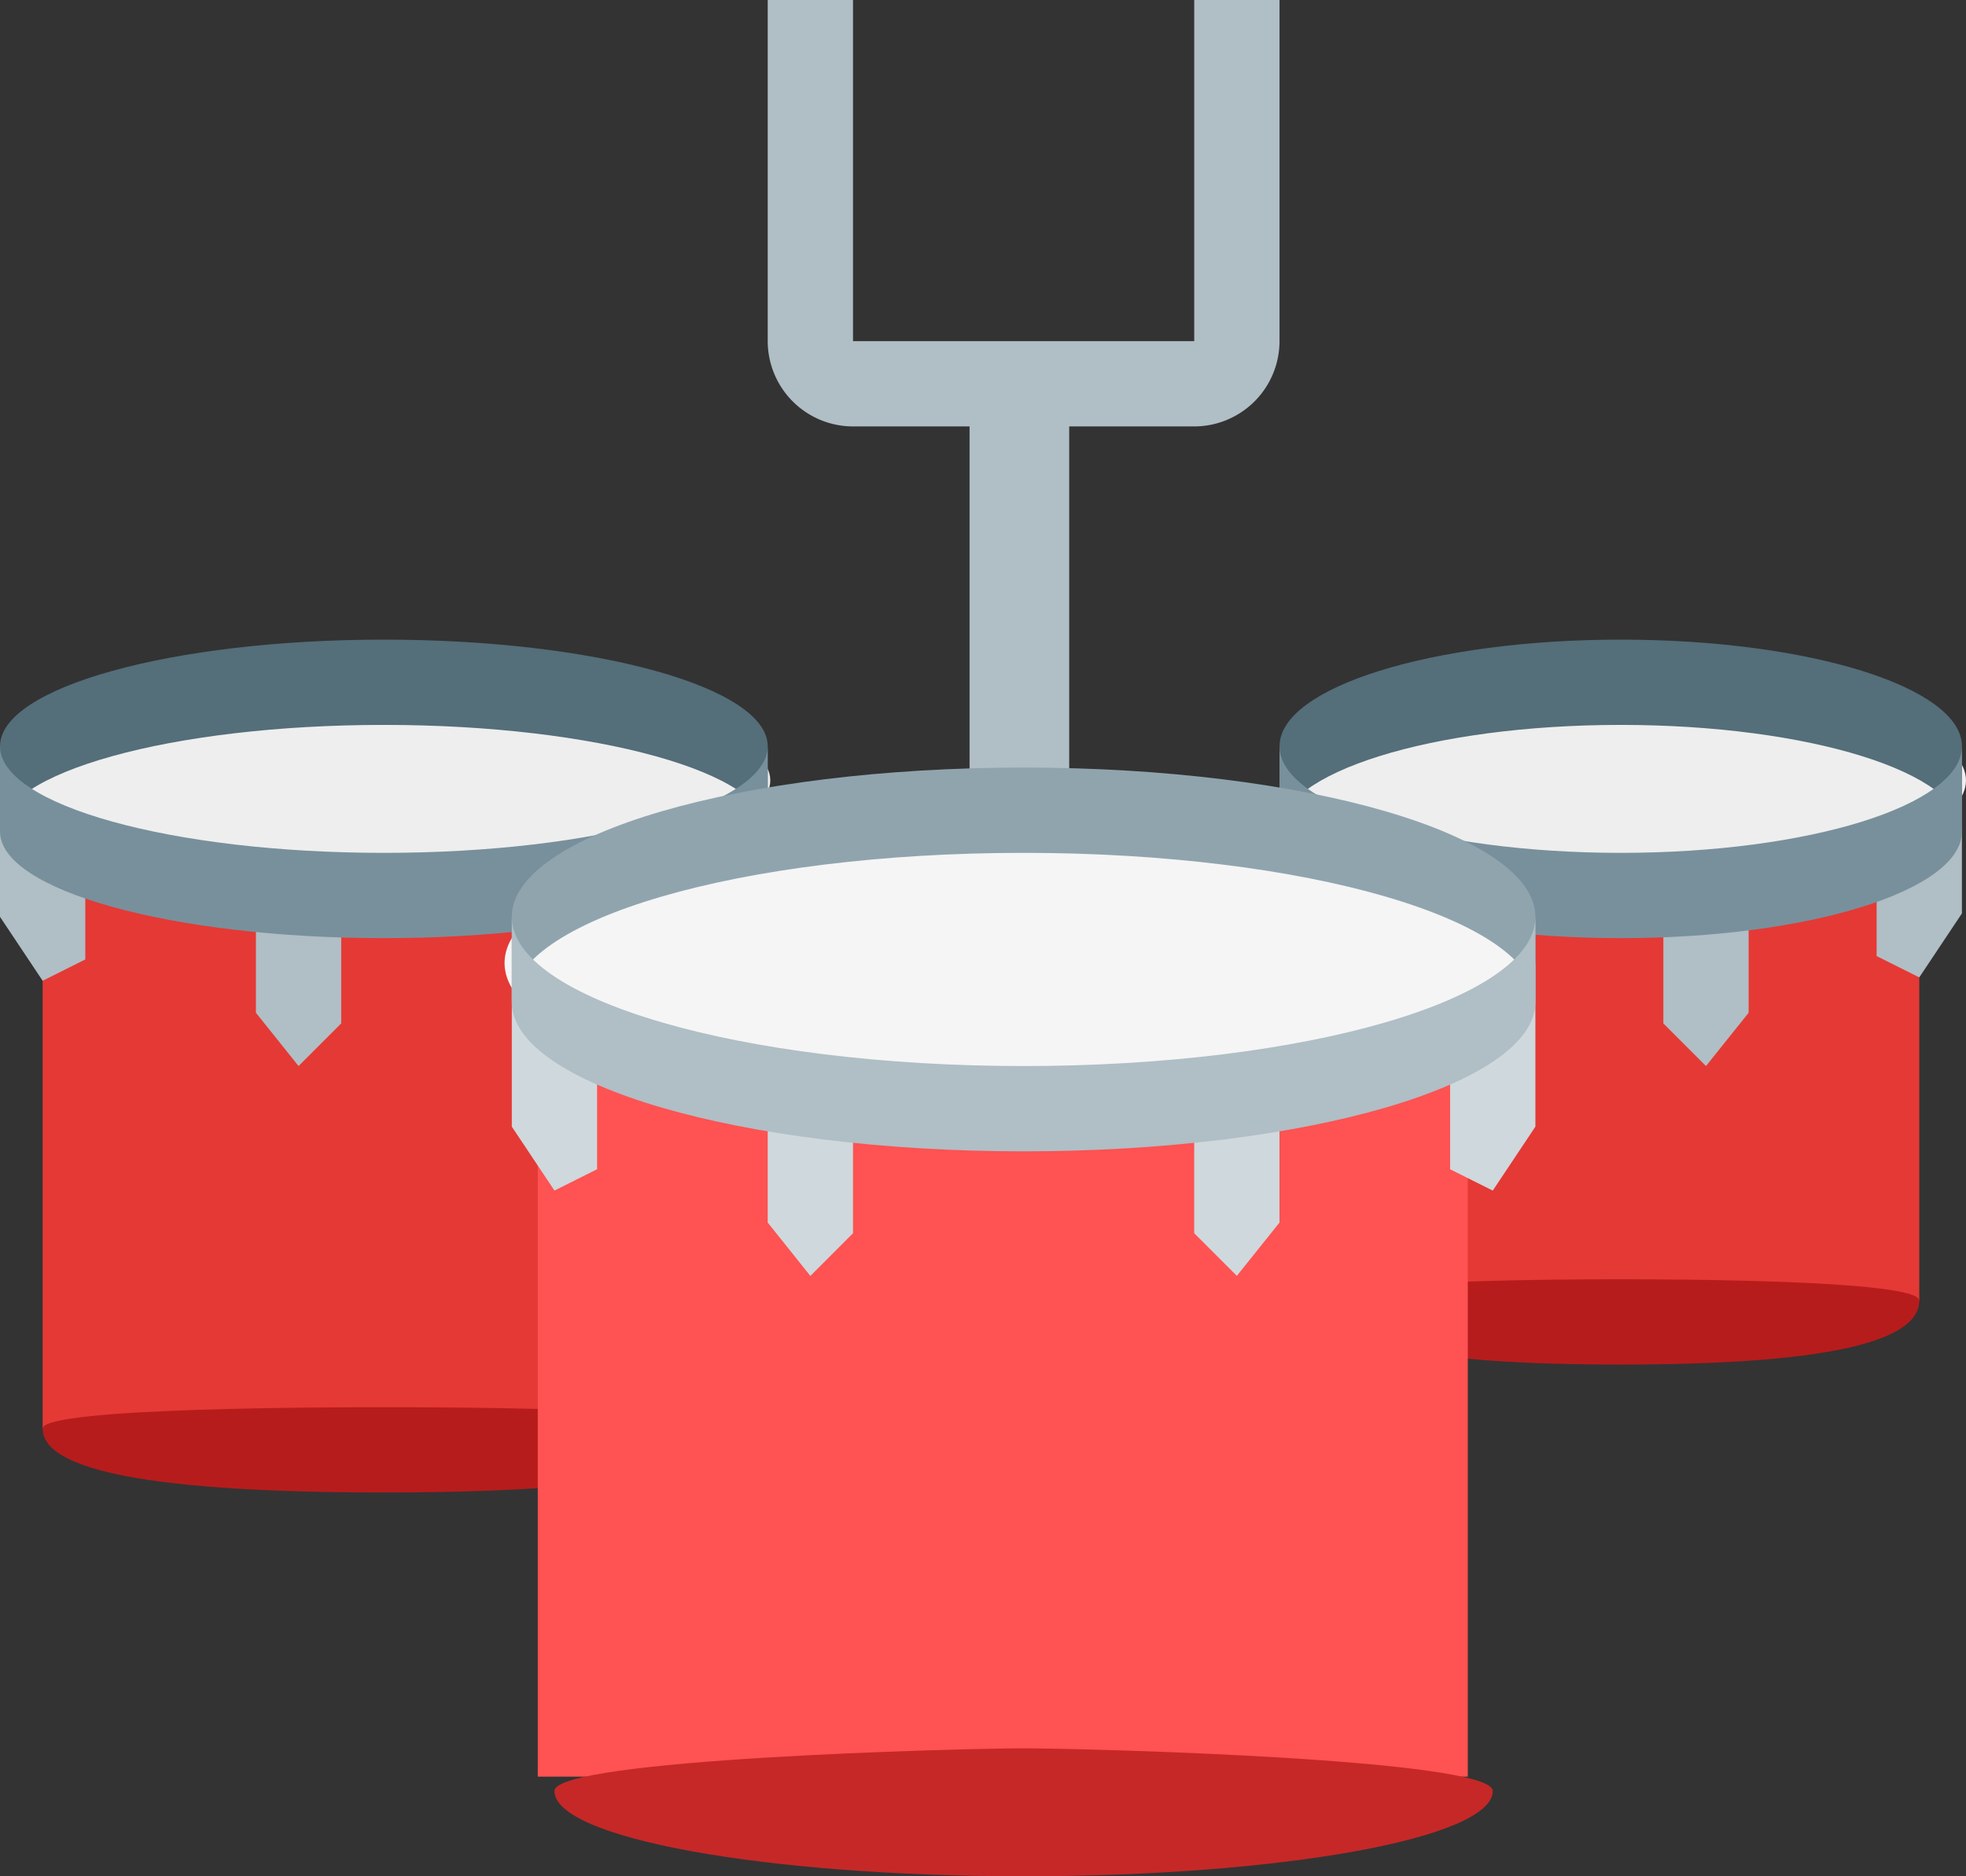
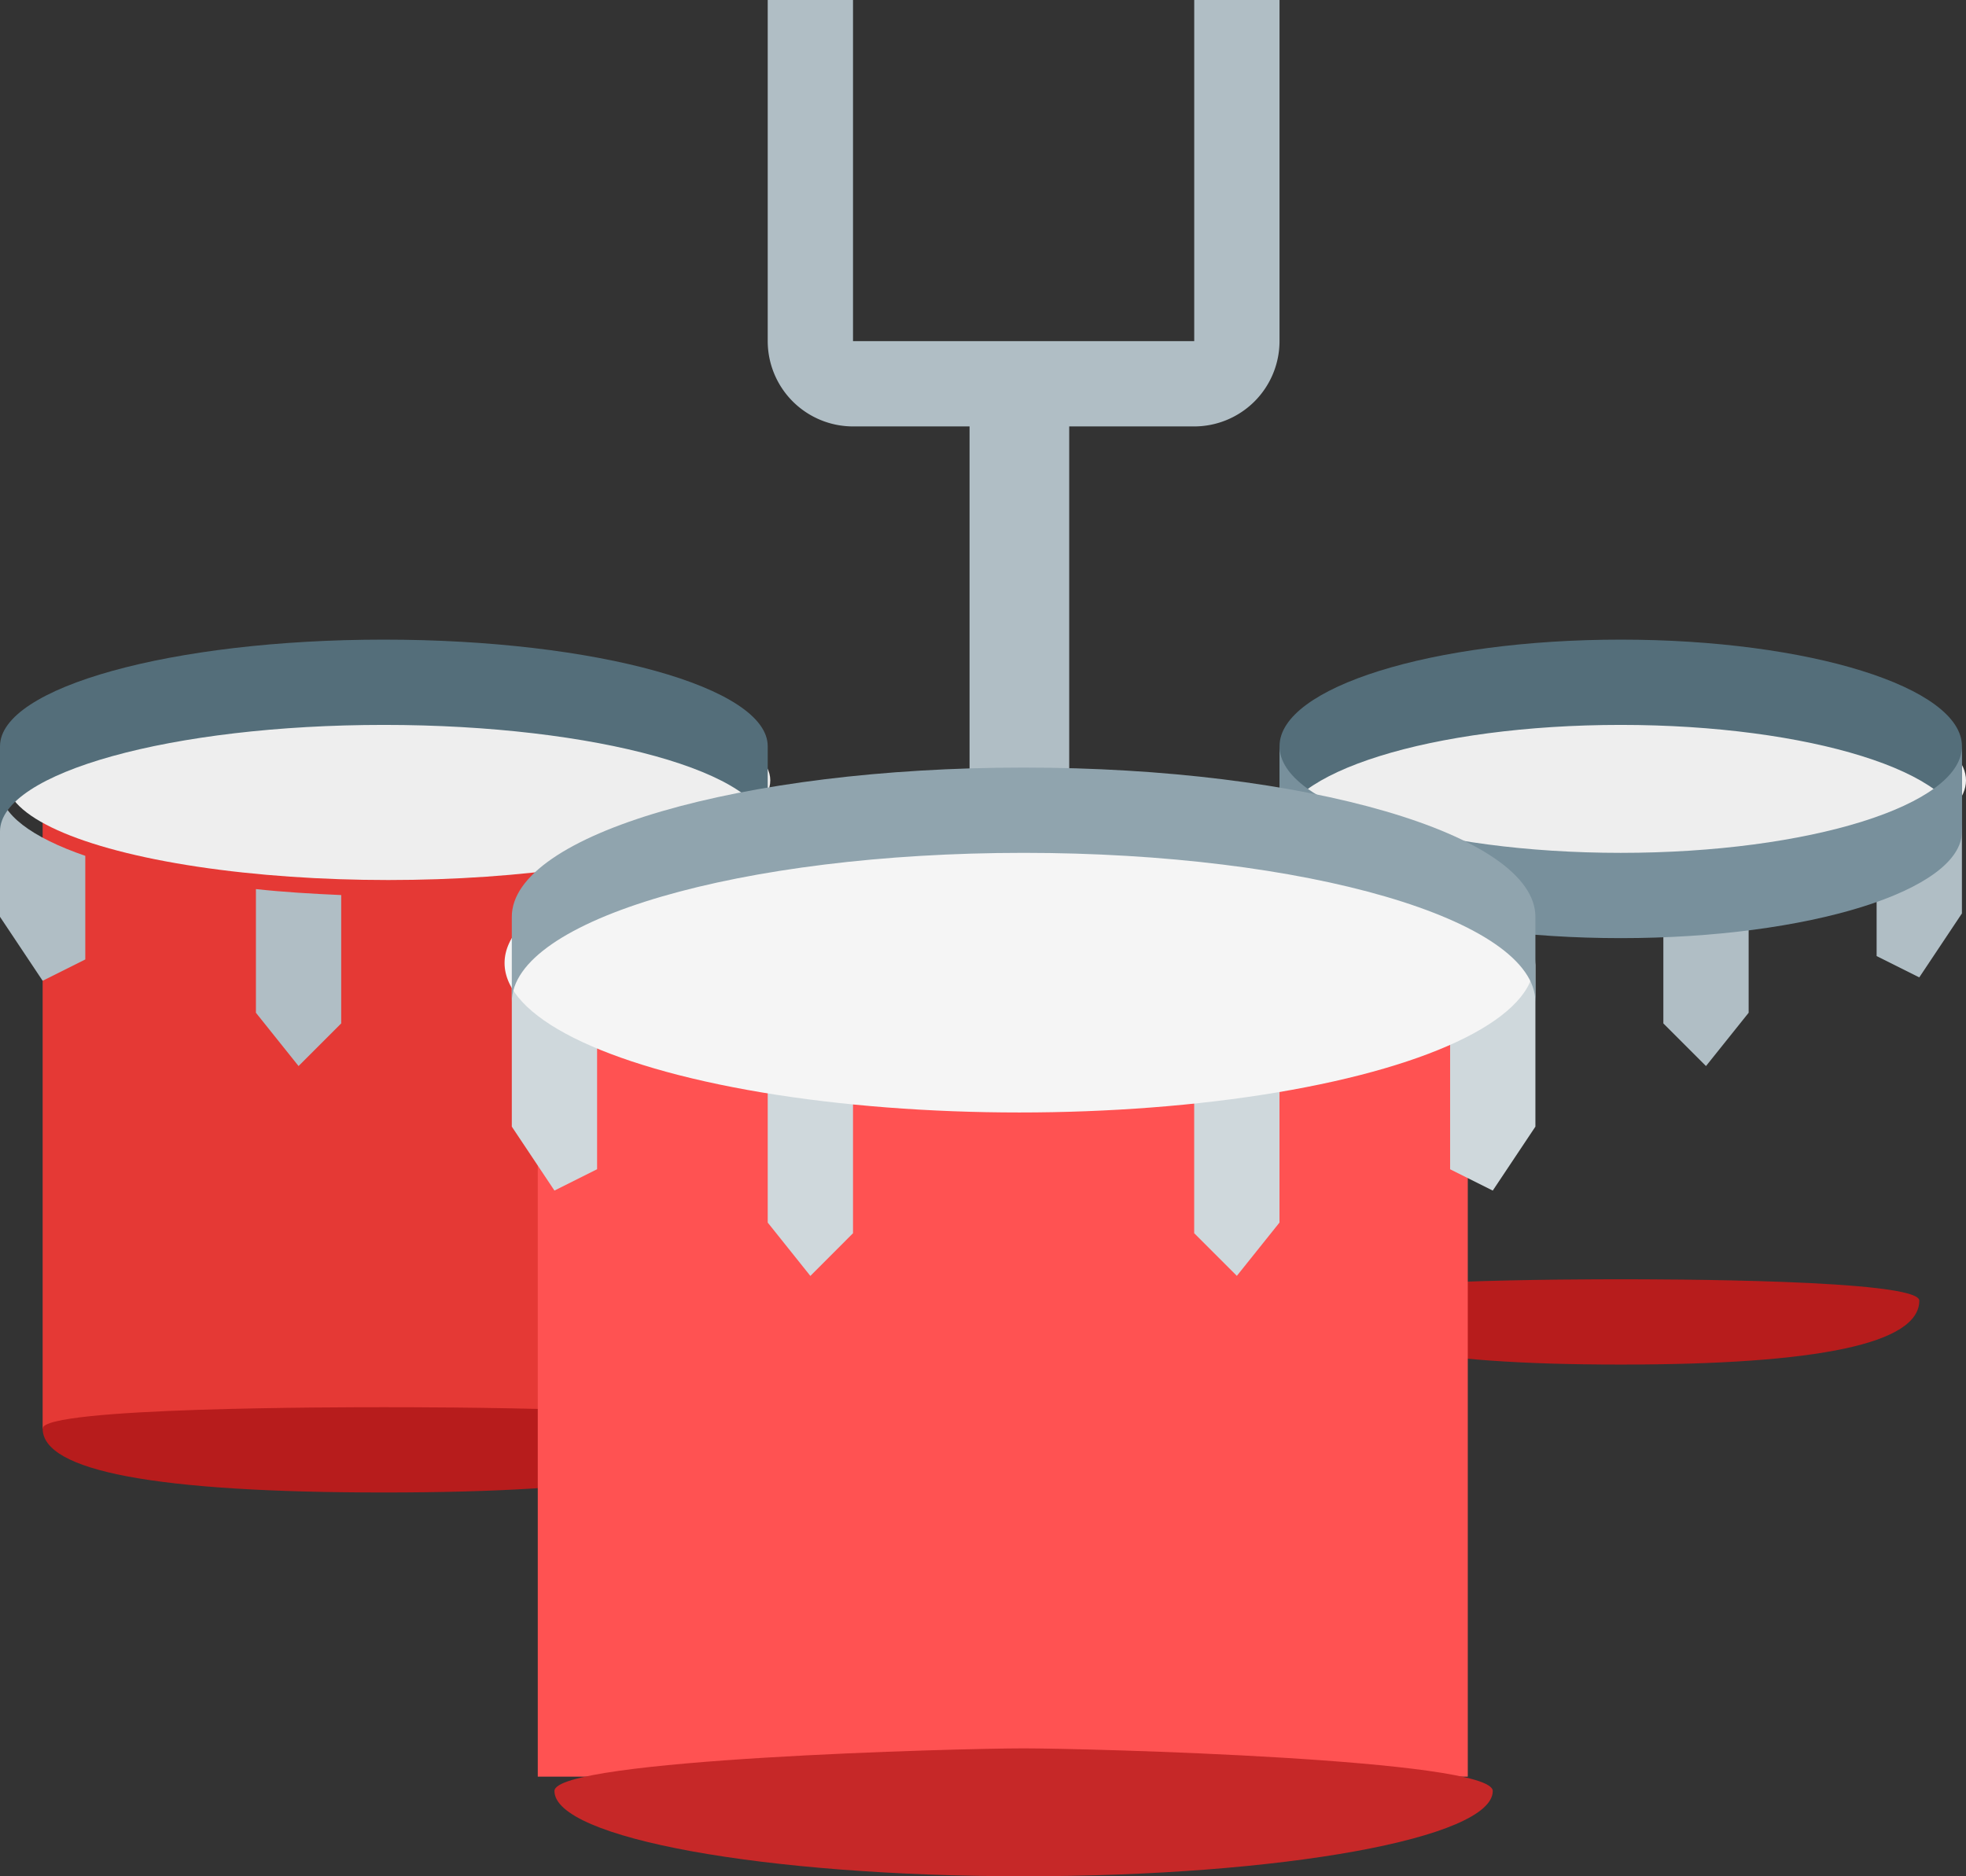
<svg xmlns="http://www.w3.org/2000/svg" width="59.191" height="56.5" viewBox="0 0 59.191 56.5">
  <rect x="0" y="0" width="59.191" height="56.5" fill="#333333" stroke="none" />
  <g id="Marching-Tenor-Drums" transform="translate(-1 -2)">
    <path id="Caminho_6265" data-name="Caminho 6265" d="M31.841,14.841H21.568A2.571,2.571,0,0,1,19,12.273V2h2.568V12.273H31.841V2h2.568V12.273A2.571,2.571,0,0,1,31.841,14.841Z" transform="translate(5.114 0)" fill="#b0bec5" />
    <rect id="Retângulo_1105" data-name="Retângulo 1105" width="3" height="12" transform="translate(30.191 14.5)" fill="#b0bec5" />
    <rect id="Retângulo_1106" data-name="Retângulo 1106" width="20.545" height="18.528" transform="translate(2.284 26.489)" fill="#e53935" />
    <path id="Caminho_6266" data-name="Caminho 6266" d="M3.568,22.516v3.12l-1.284.642L1,24.352V20.5C1,21.258,1.963,21.964,3.568,22.516Z" transform="translate(0 5.256)" fill="#b0bec5" />
    <path id="Caminho_6267" data-name="Caminho 6267" d="M9.568,23.03v3.865L8.284,28.179,7,26.574V22.85C7.822,22.94,8.682,22.991,9.568,23.03Z" transform="translate(1.705 5.923)" fill="#b0bec5" />
    <path id="Caminho_6268" data-name="Caminho 6268" d="M12.273,35C10.989,35,2,35,2,35.642q0,1.926,10.273,1.926t10.273-1.926C22.545,35,13.557,35,12.273,35Z" transform="translate(0.284 9.375)" fill="#b71c1c" />
    <ellipse id="Elipse_38" data-name="Elipse 38" cx="11.5" cy="3" rx="11.5" ry="3" transform="translate(1.191 22.5)" fill="#eee" />
    <path id="Caminho_6269" data-name="Caminho 6269" d="M12.557,17C6.174,17,1,18.437,1,20.21v2.568c0-1.773,5.174-3.21,11.557-3.21s11.557,1.437,11.557,3.21V20.21C24.114,18.437,18.94,17,12.557,17Z" transform="translate(0 4.261)" fill="#546e7a" />
-     <path id="Caminho_6270" data-name="Caminho 6270" d="M12.557,22.71C6.174,22.71,1,21.273,1,19.5v2.568c0,1.773,5.174,3.21,11.557,3.21s11.557-1.437,11.557-3.21V19.5C24.114,21.273,18.94,22.71,12.557,22.71Z" transform="translate(0 4.972)" fill="#78909c" />
-     <rect id="Retângulo_1107" data-name="Retângulo 1107" width="17.977" height="14.767" transform="translate(40.807 26.398)" fill="#e53935" />
    <ellipse id="Elipse_39" data-name="Elipse 39" cx="10" cy="3" rx="10" ry="3" transform="translate(40.191 22.5)" fill="#eee" />
    <path id="Caminho_6271" data-name="Caminho 6271" d="M47.568,20.5v3.75l-1.284,1.926L45,25.534V22.619C46.592,22.067,47.568,21.309,47.568,20.5Z" transform="translate(12.5 5.256)" fill="#b0bec5" />
    <path id="Caminho_6272" data-name="Caminho 6272" d="M42.568,22.81v3.775L41.284,28.19,40,26.906V23.028C40.9,22.99,41.759,22.926,42.568,22.81Z" transform="translate(11.079 5.912)" fill="#b0bec5" />
    <path id="Caminho_6273" data-name="Caminho 6273" d="M41.273,17C35.6,17,31,18.437,31,20.21v2.568c0-1.773,4.6-3.21,10.273-3.21s10.273,1.437,10.273,3.21V20.21C51.545,18.437,46.946,17,41.273,17Z" transform="translate(8.523 4.261)" fill="#546e7a" />
    <path id="Caminho_6274" data-name="Caminho 6274" d="M41.273,22.71C35.6,22.71,31,21.273,31,19.5v2.568c0,1.773,4.6,3.21,10.273,3.21s10.273-1.437,10.273-3.21V19.5C51.545,21.273,46.946,22.71,41.273,22.71Z" transform="translate(8.523 4.972)" fill="#78909c" />
    <path id="Caminho_6275" data-name="Caminho 6275" d="M40.989,32C39.865,32,32,32,32,32.642q0,1.926,8.989,1.926t8.989-1.926C49.977,32,42.112,32,40.989,32Z" transform="translate(8.807 8.523)" fill="#b71c1c" />
    <rect id="Retângulo_1108" data-name="Retângulo 1108" width="28" height="24" transform="translate(17.191 31.5)" fill="#ff5252" />
    <path id="Caminho_6276" data-name="Caminho 6276" d="M21.568,27.42v4.494L20.284,33.2,19,31.593V27.42Z" transform="translate(5.114 7.222)" fill="#cfd8dc" />
    <path id="Caminho_6277" data-name="Caminho 6277" d="M15.568,26.978v3.839l-1.284.642L13,29.534V24.5C13,25.412,13.937,26.272,15.568,26.978Z" transform="translate(3.409 6.392)" fill="#cfd8dc" />
    <path id="Caminho_6278" data-name="Caminho 6278" d="M31.568,27.53v4.032l-1.284,1.605L29,31.883V27.864Z" transform="translate(7.954 7.253)" fill="#cfd8dc" />
    <path id="Caminho_6279" data-name="Caminho 6279" d="M37.568,24.5v5.034L36.284,31.46,35,30.818V26.978C36.631,26.272,37.568,25.412,37.568,24.5Z" transform="translate(9.659 6.392)" fill="#cfd8dc" />
    <path id="Caminho_6280" data-name="Caminho 6280" d="M28.125,43C26.2,43,14,43.321,14,44.284c0,1.419,6.324,2.568,14.125,2.568S42.25,45.7,42.25,44.284C42.25,43.321,30.051,43,28.125,43Z" transform="translate(3.693 11.648)" fill="#c62828" />
    <ellipse id="Elipse_40" data-name="Elipse 40" cx="15.5" cy="4.5" rx="15.5" ry="4.5" transform="translate(16.191 26.5)" fill="#f5f5f5" />
    <path id="Caminho_6281" data-name="Caminho 6281" d="M28.409,20C19.9,20,13,22.012,13,24.494v2.568c0-2.482,6.9-4.494,15.409-4.494s15.409,2.012,15.409,4.494V24.494C43.818,22.012,36.919,20,28.409,20Z" transform="translate(3.409 5.114)" fill="#90a4ae" />
-     <path id="Caminho_6282" data-name="Caminho 6282" d="M28.409,27.994C19.9,27.994,13,25.982,13,23.5v2.568c0,2.482,6.9,4.494,15.409,4.494s15.409-2.012,15.409-4.494V23.5C43.818,25.982,36.919,27.994,28.409,27.994Z" transform="translate(3.409 6.108)" fill="#b0bec5" />
  </g>
</svg>